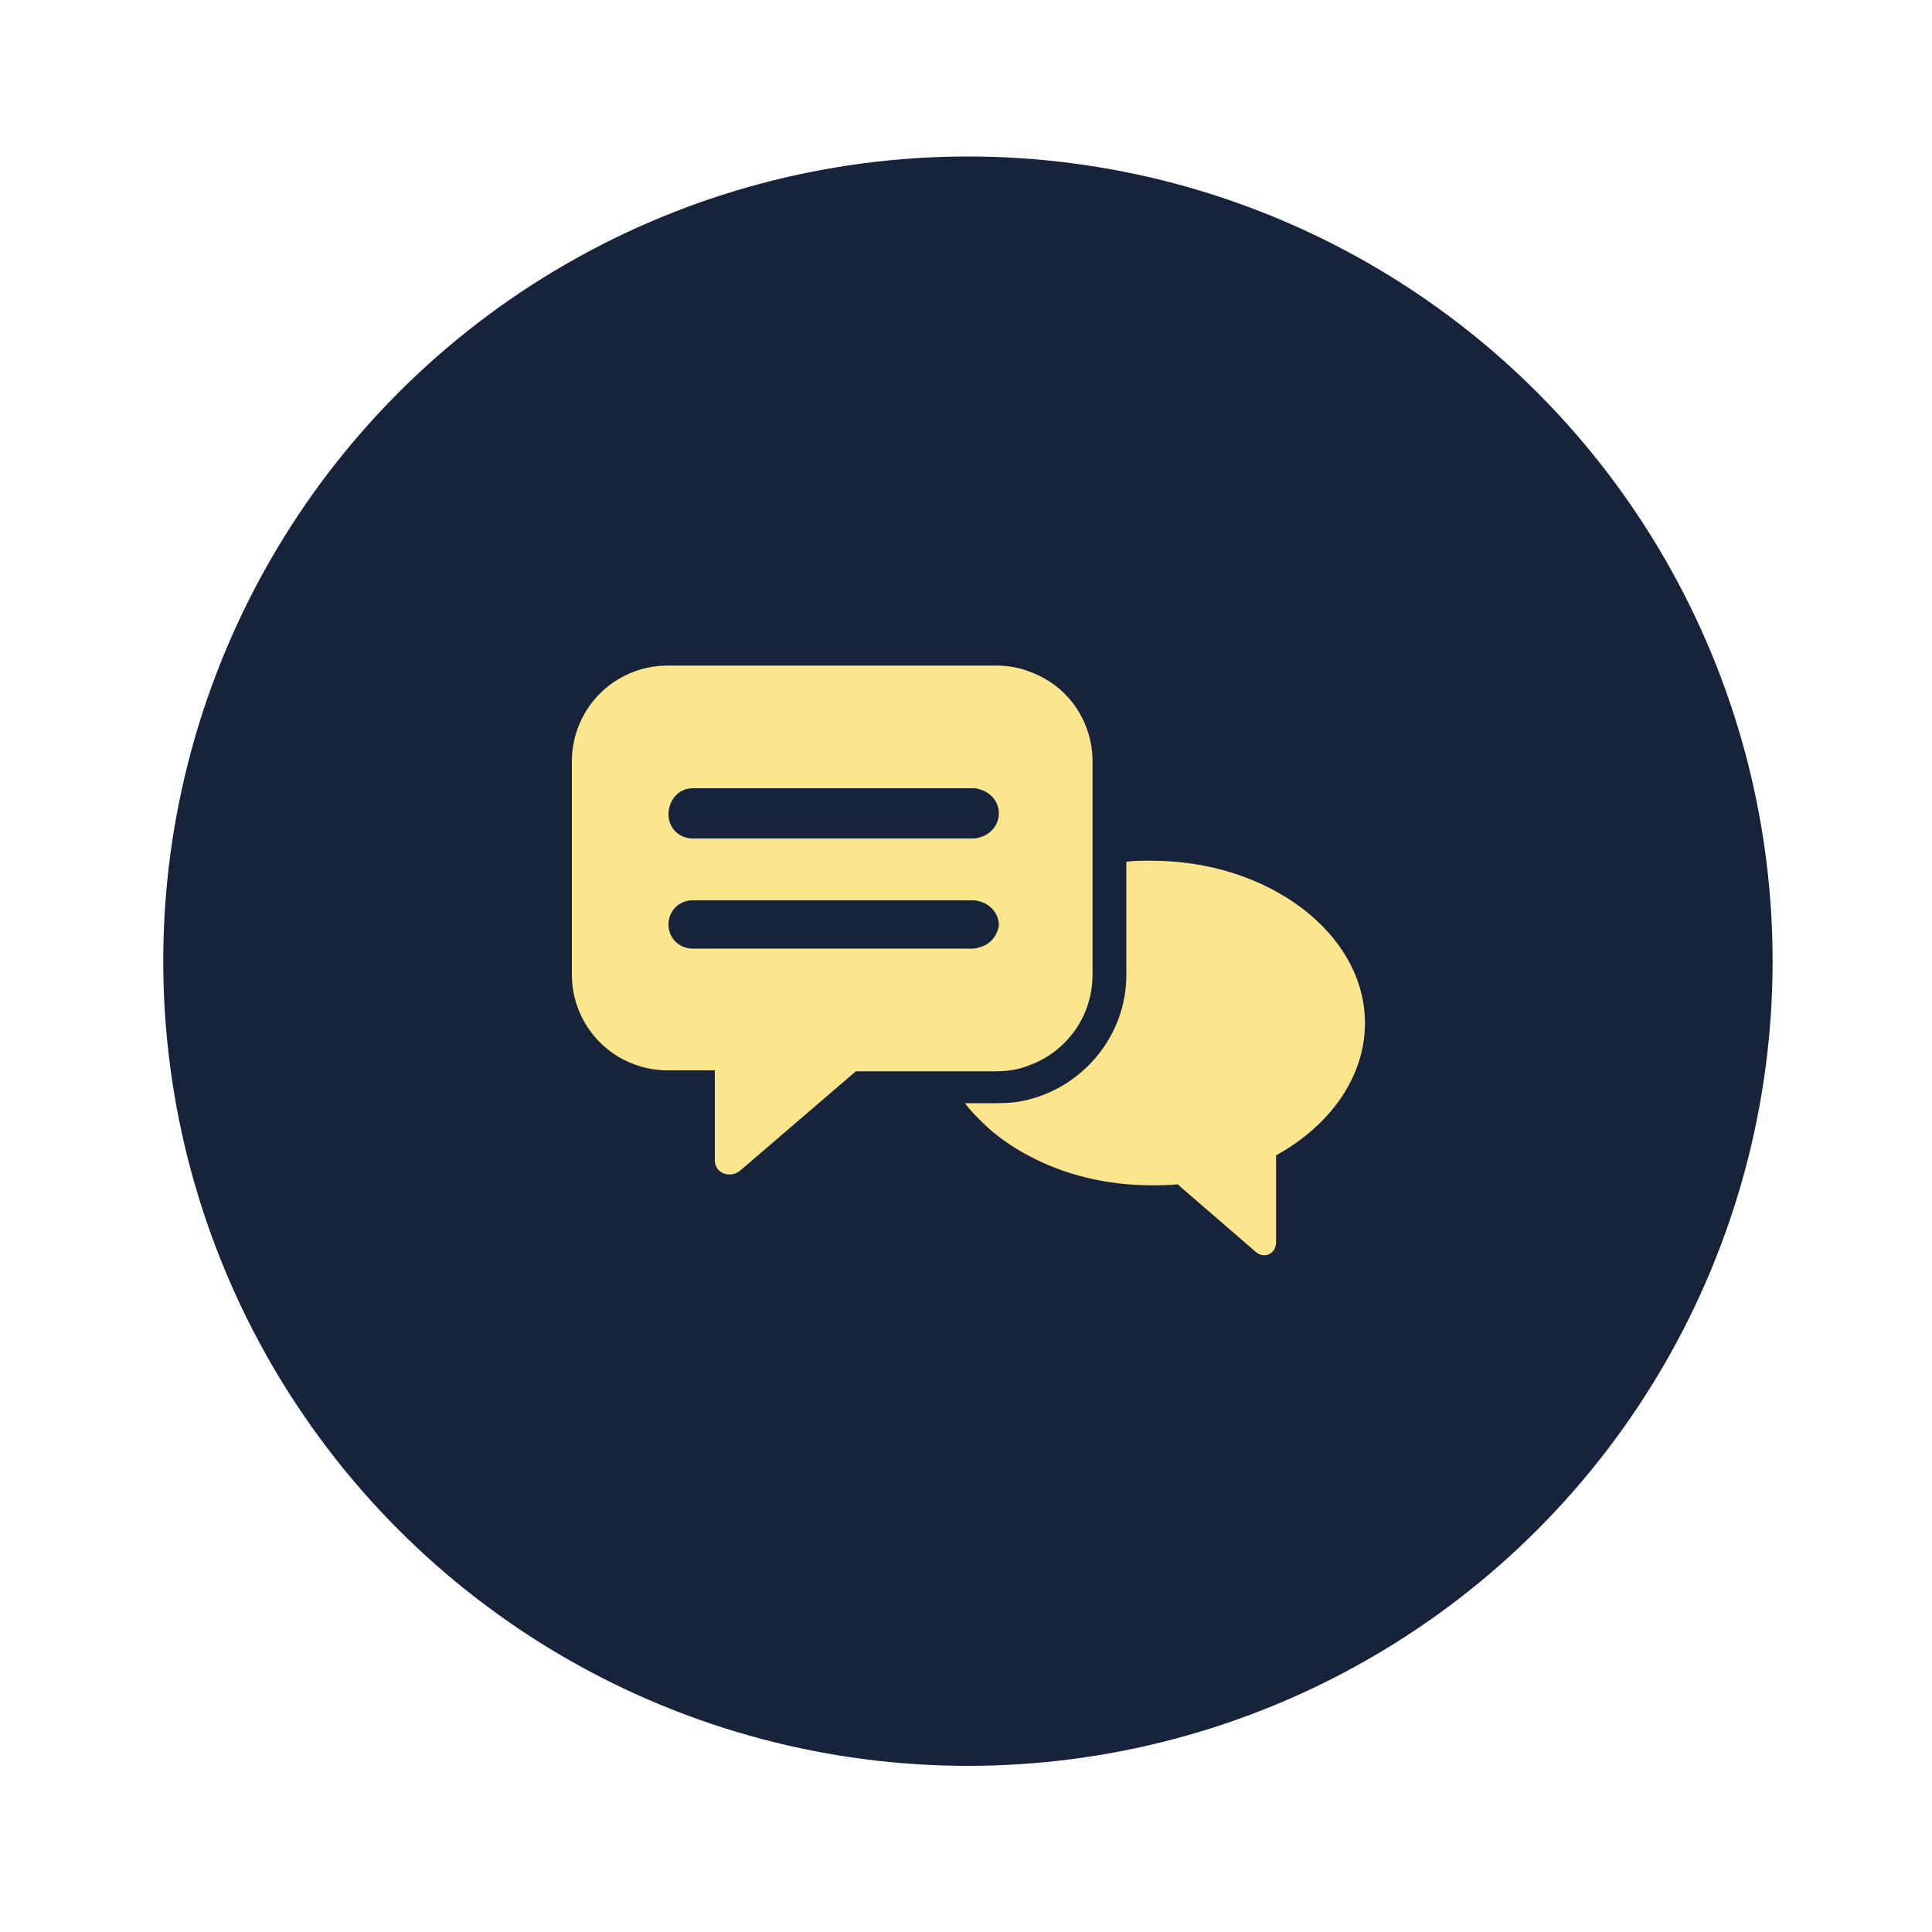
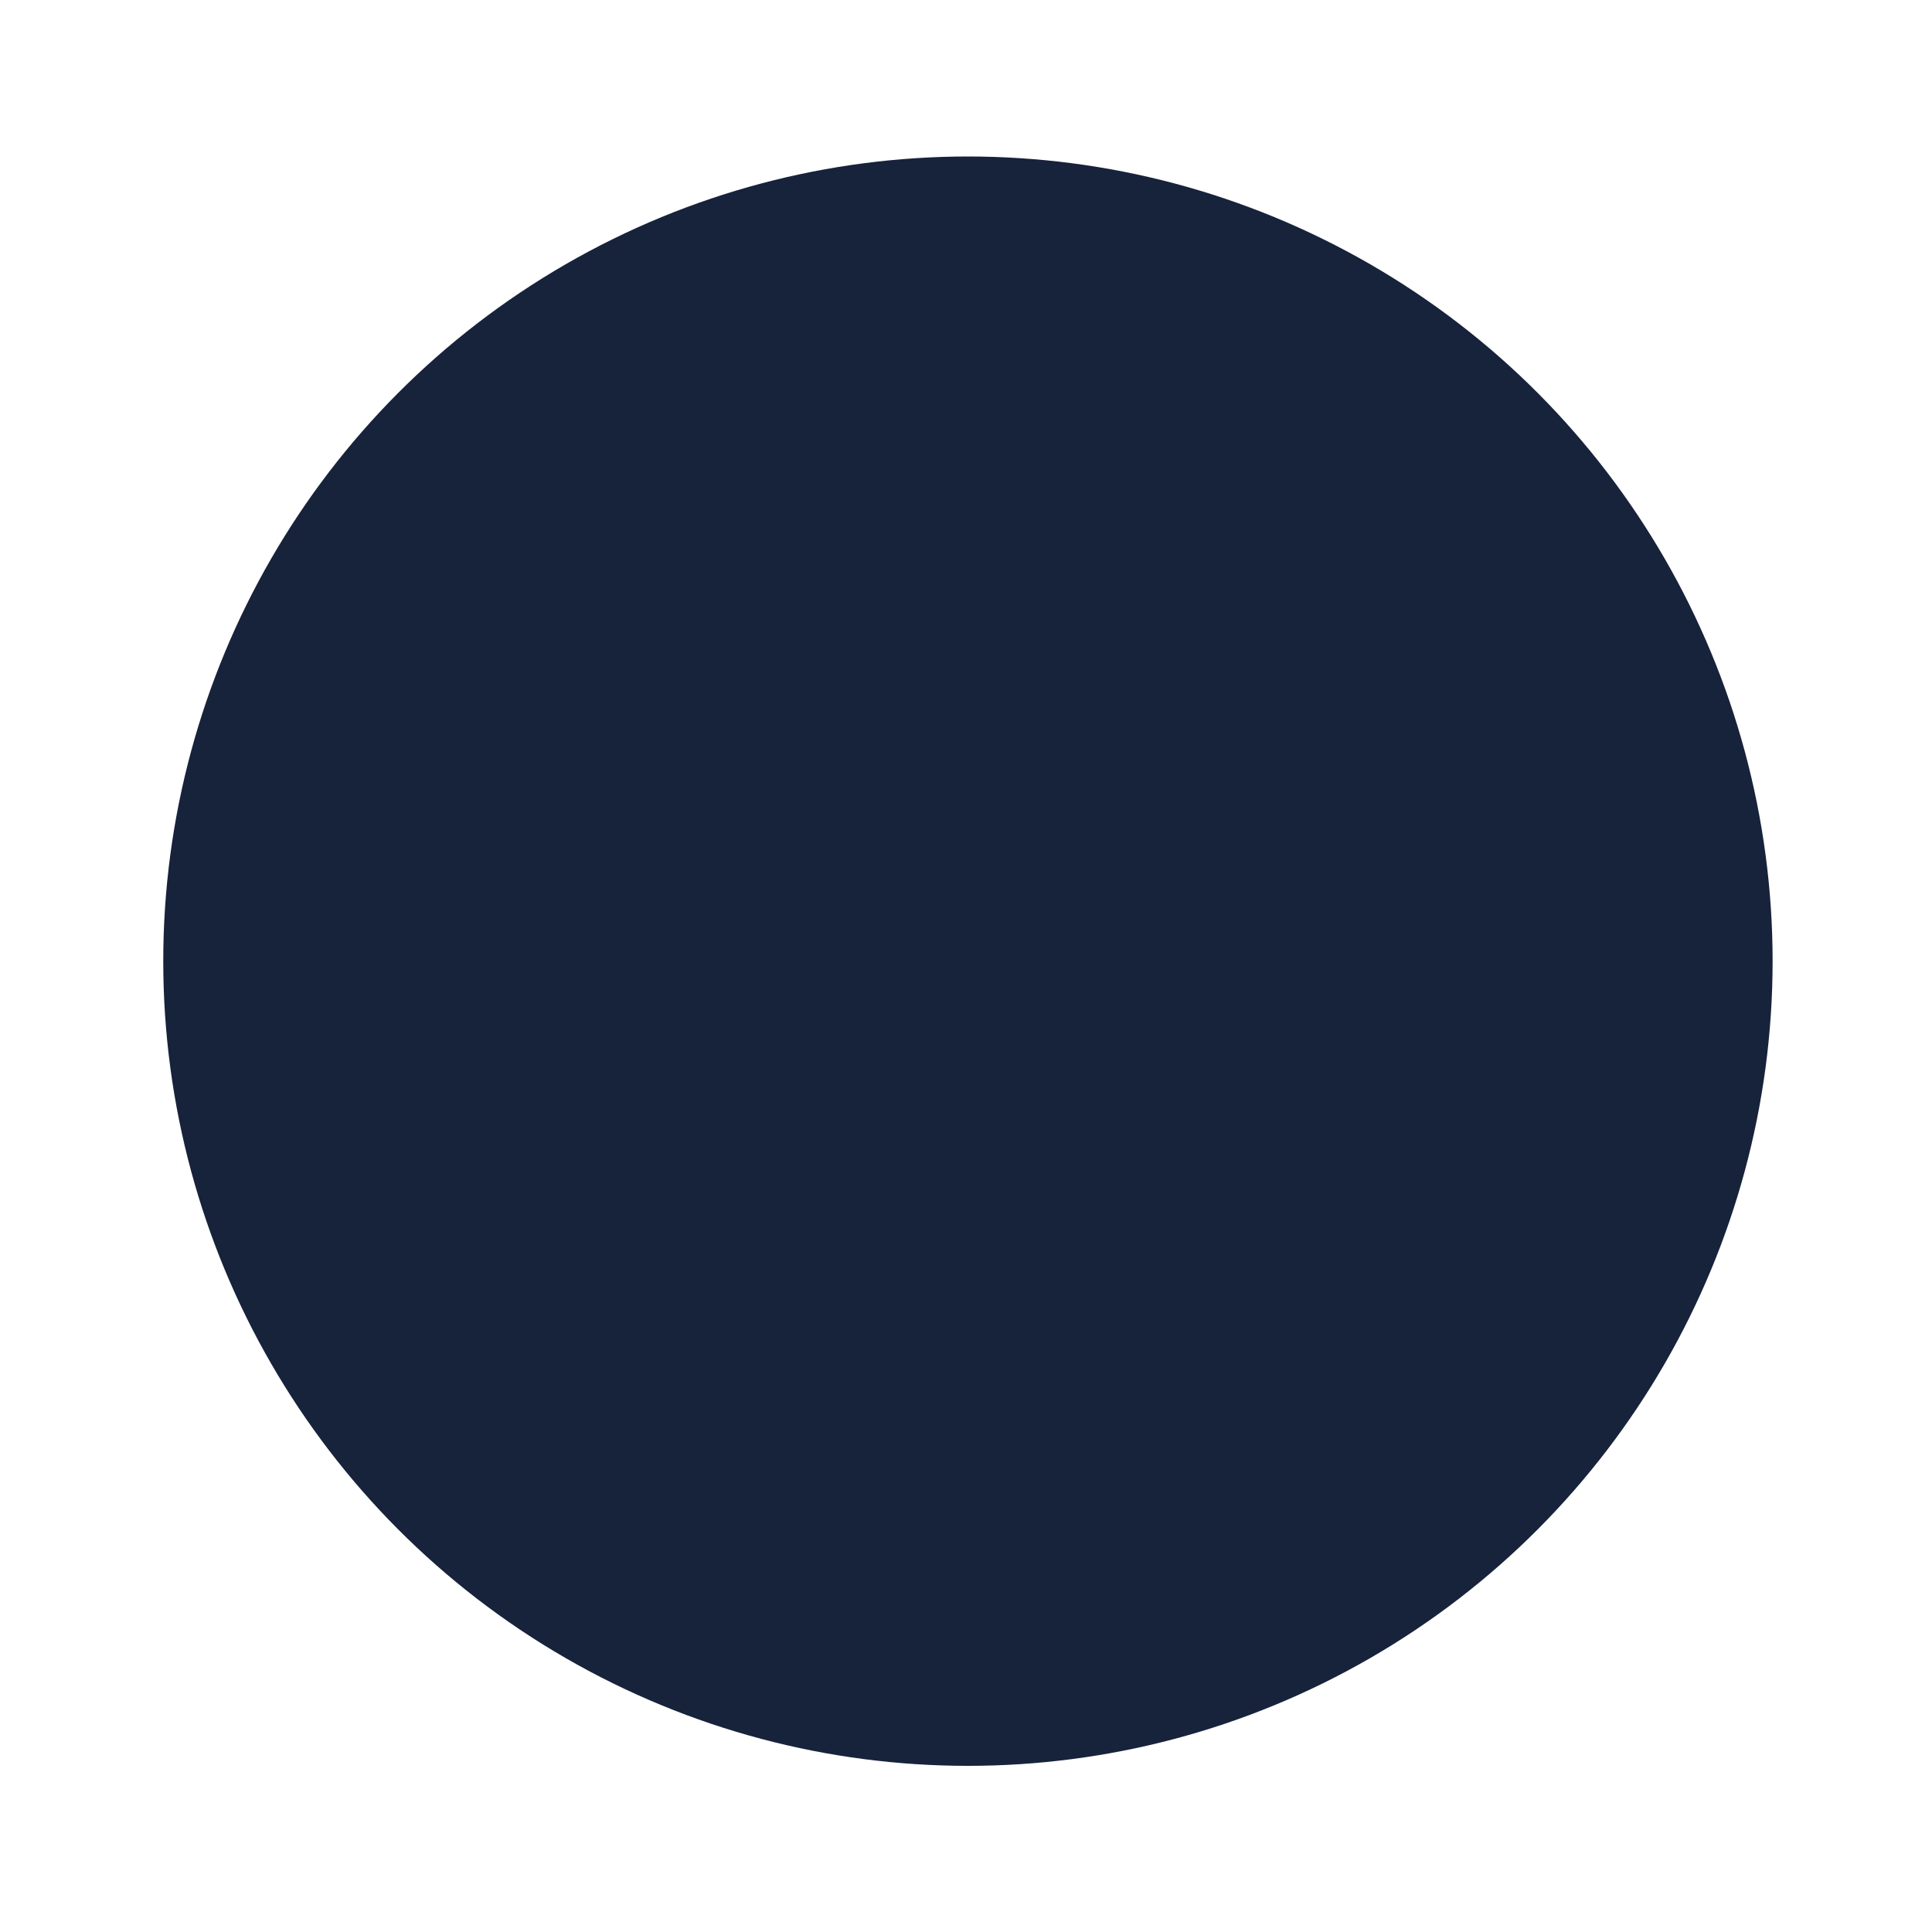
<svg xmlns="http://www.w3.org/2000/svg" version="1.1" id="Layer_1" x="0px" y="0px" viewBox="0 0 200 200" style="enable-background:new 0 0 200 200;" xml:space="preserve">
  <style type="text/css">
	.st0{fill:#17223B;}
	.st1{fill-rule:evenodd;clip-rule:evenodd;fill:#FBE68D;}
</style>
  <circle class="st0" cx="100.2" cy="99.5" r="83.3" />
-   <path class="st1" d="M119.2,89.1c-0.9,0-1.8,0-2.6,0.1v11.7c0,6.2-4.3,11.4-10,12.9c-1.1,0.3-2.2,0.4-3.4,0.4h-3.3  c0.5,0.7,1.1,1.3,1.7,1.9c1.4,1.4,3.1,2.6,5,3.6c3.6,1.9,7.9,3,12.6,3c0.9,0,1.8,0,2.7-0.1l8.1,7c0.8,0.7,2,0.3,2.1-0.9v-9.1  c5.6-3.1,9.2-8.1,9.2-13.7C141.3,96.7,131.4,89.1,119.2,89.1z M106.5,110.3c3.9-1.4,6.6-5.1,6.6-9.4V78.8c0-2.7-1.1-5.2-2.9-7  c-1-1-2.3-1.8-3.7-2.3c-1-0.4-2.2-0.6-3.4-0.6h-34c-2.7,0-5.2,1.1-7,2.9c-1.8,1.8-2.9,4.3-2.9,7v22.1c0,2.7,1.1,5.2,2.9,7  c1.8,1.8,4.3,2.9,7,2.9h4.9v9.3c0,1.4,1.6,1.9,2.6,1.1l12-10.3h14.5C104.4,110.9,105.5,110.7,106.5,110.3z M71.7,81.6h29.1  c0.3,0,0.6,0.1,0.9,0.2c1,0.4,1.7,1.3,1.7,2.4c0,1.1-0.7,2-1.7,2.4c-0.3,0.1-0.6,0.2-0.9,0.2H71.7c-1.4,0-2.5-1.1-2.5-2.5  S70.2,81.6,71.7,81.6z M101.6,98c-0.3,0.1-0.6,0.2-0.9,0.2H71.7c-1.4,0-2.5-1.1-2.5-2.5c0-1.4,1.1-2.5,2.5-2.5h29.1  c0.3,0,0.6,0.1,0.9,0.2c1,0.4,1.7,1.3,1.7,2.4C103.3,96.7,102.6,97.7,101.6,98z" />
</svg>